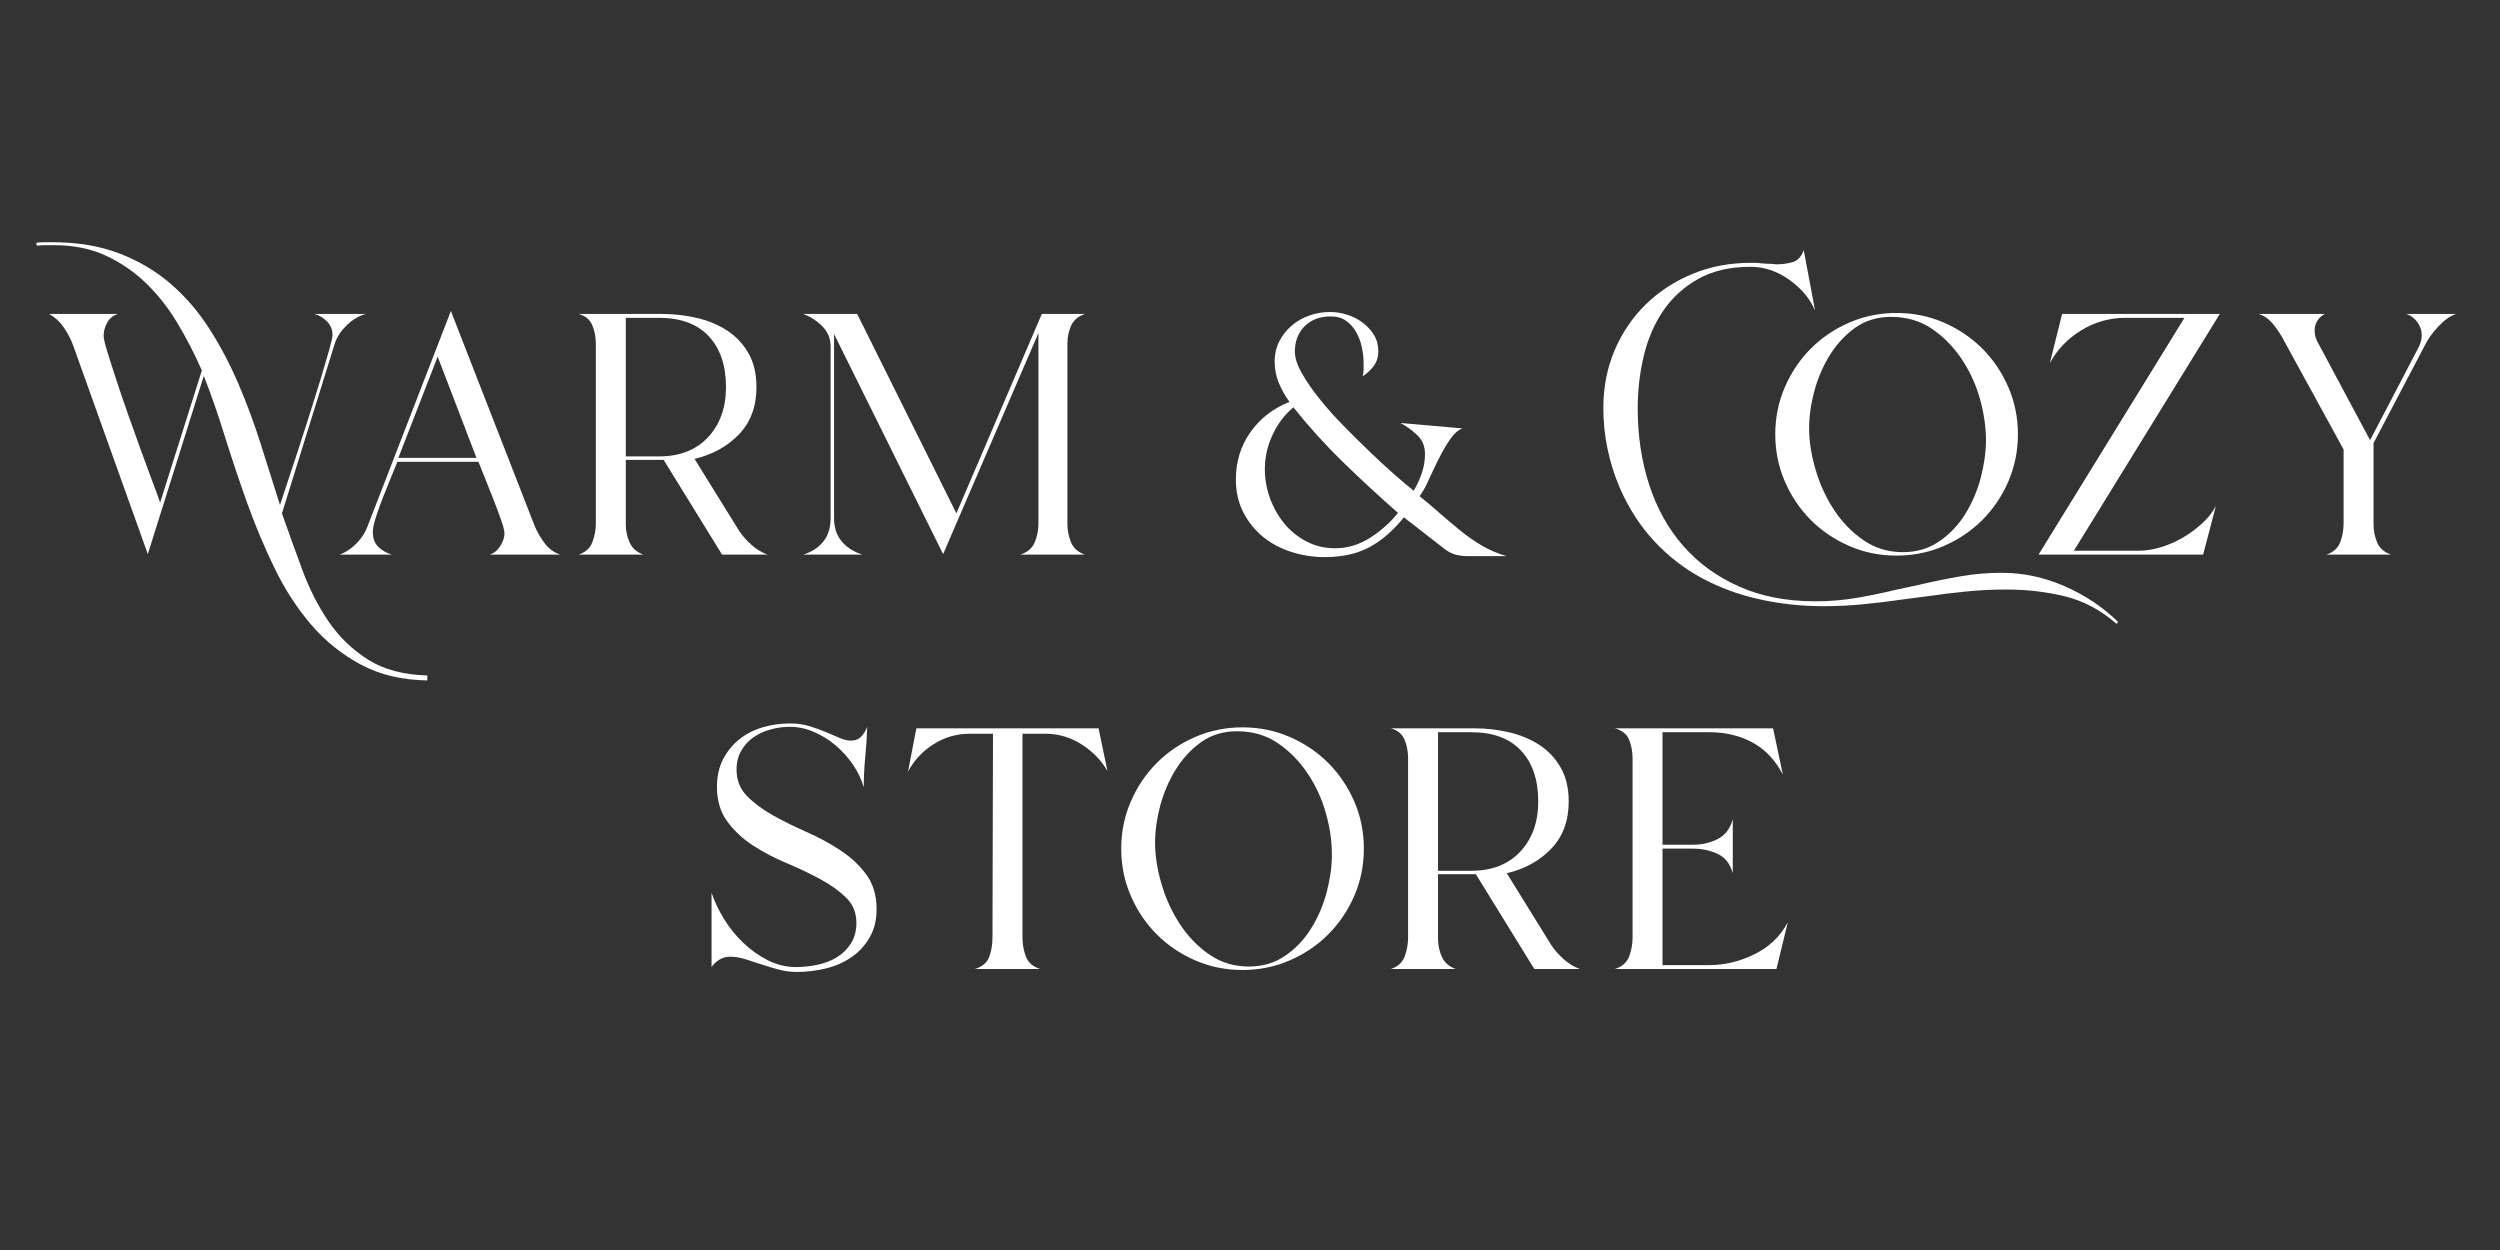
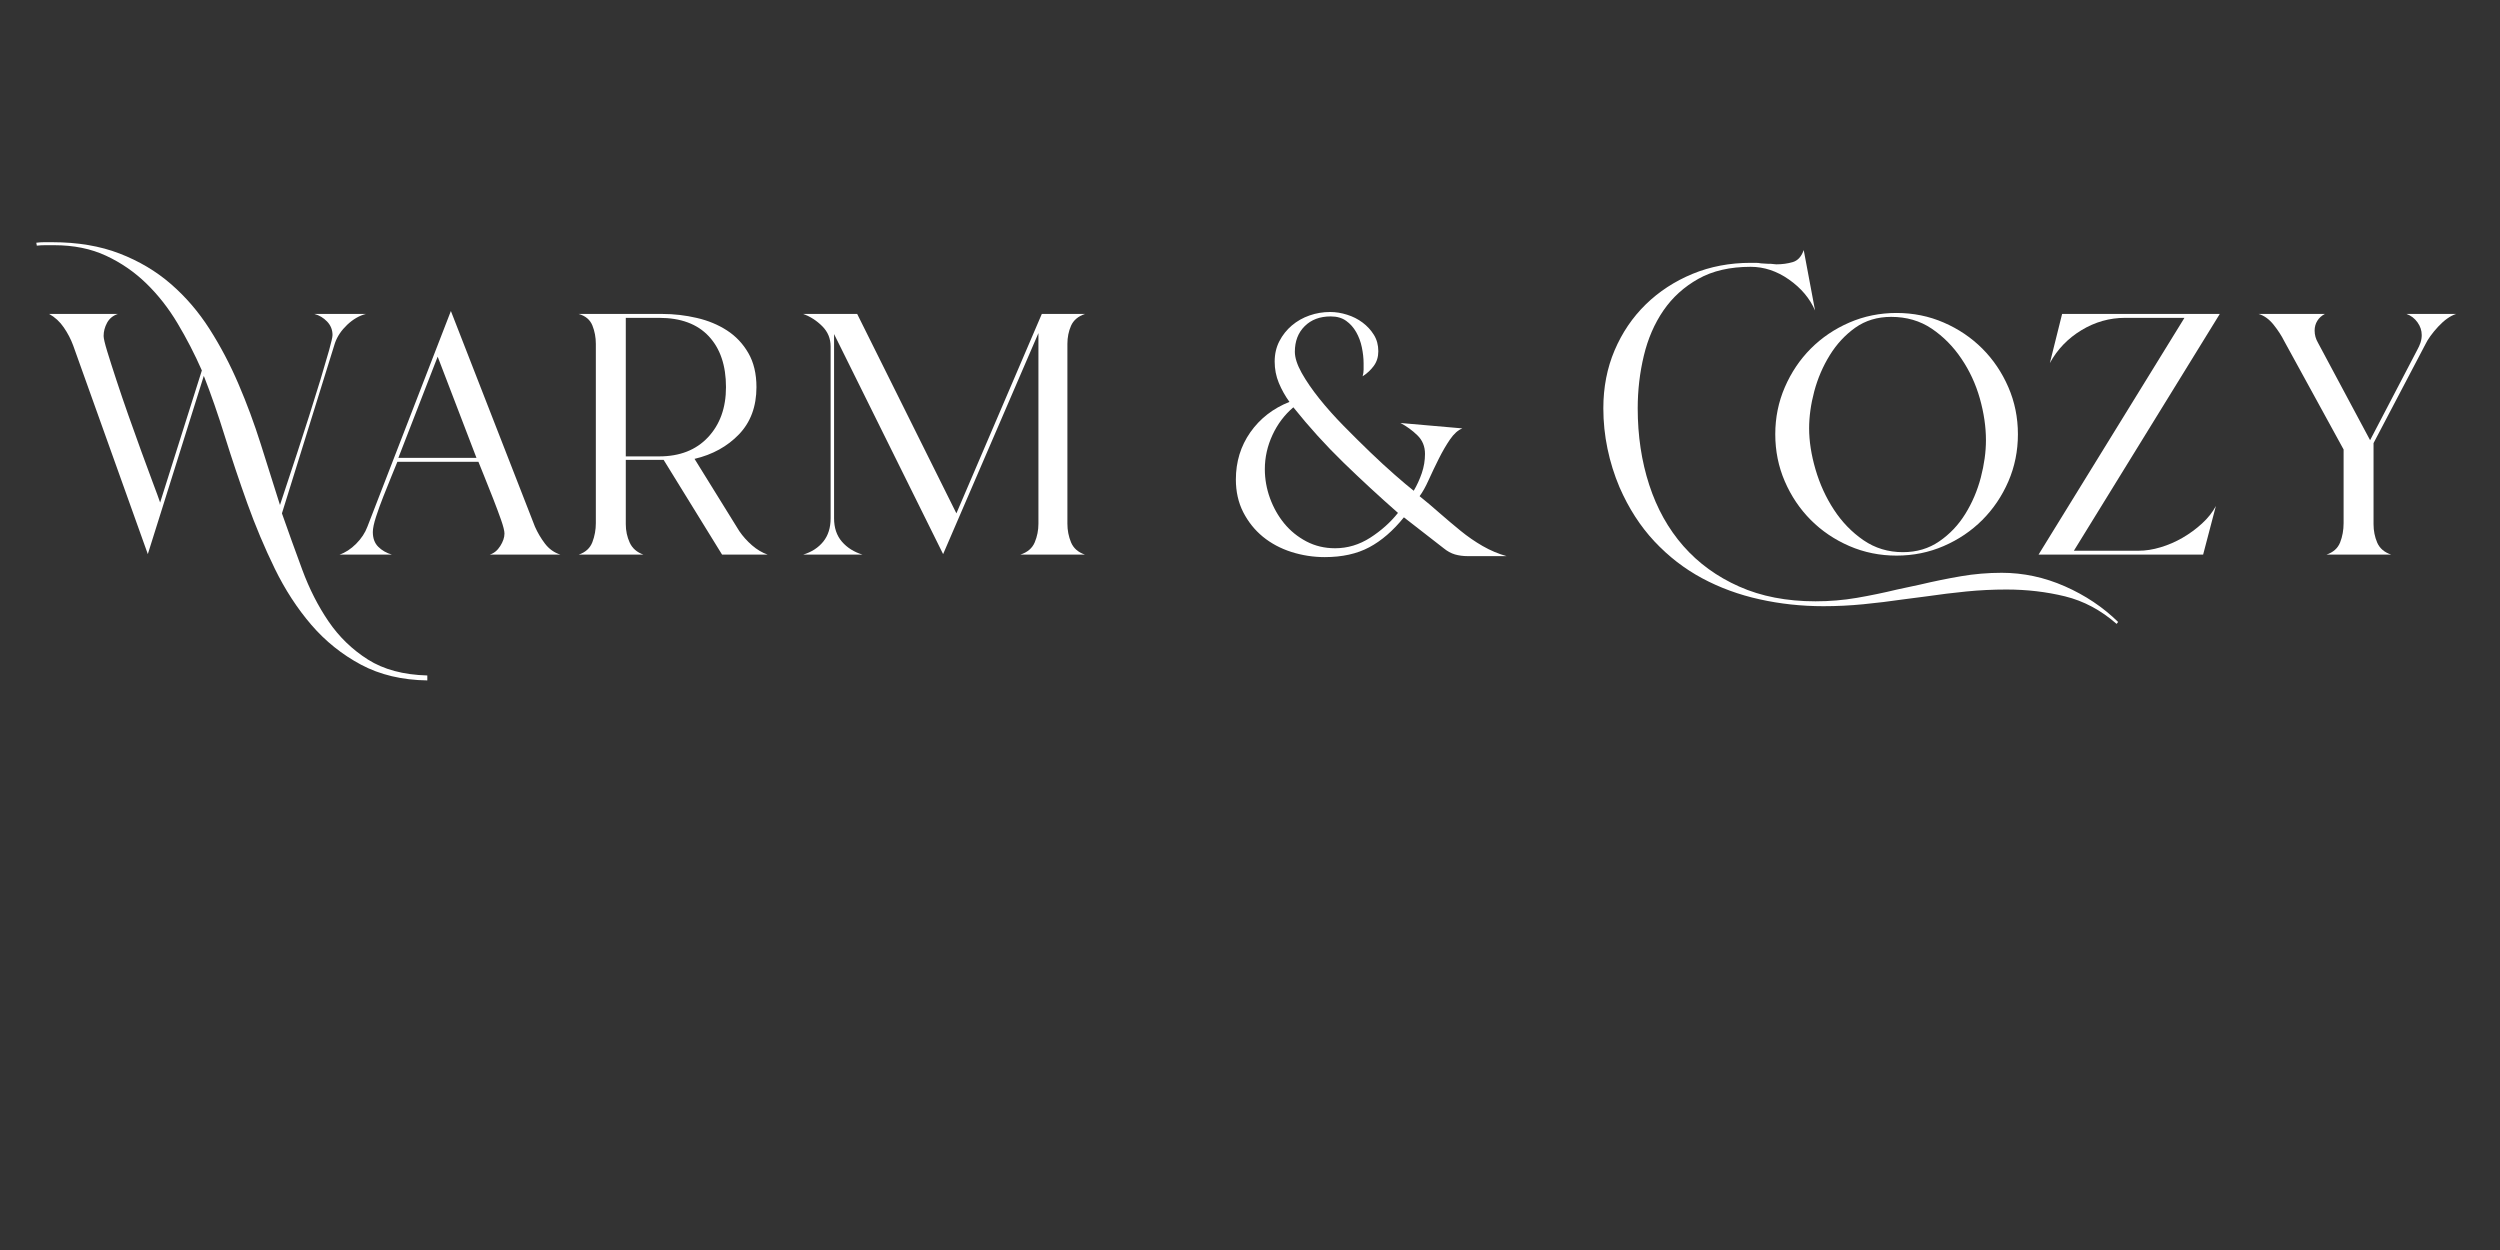
<svg xmlns="http://www.w3.org/2000/svg" version="1.0" preserveAspectRatio="xMidYMid meet" height="400" viewBox="0 0 600 300" zoomAndPan="magnify" width="800">
  <rect x="0" y="0" width="600" height="300" fill="#333333" stroke="none" />
  <defs>
    <g />
    <clipPath id="6f537f4479">
      <rect height="118" y="0" width="589" x="0" />
    </clipPath>
    <clipPath id="2f2aeeb47f">
-       <rect height="119" y="0" width="269" x="0" />
-     </clipPath>
+       </clipPath>
  </defs>
  <g transform="matrix(1, 0, 0, 1, 6, 52)">
    <g clip-path="url(#6f537f4479)">
      <g fill-opacity="1" fill="#ffffff">
        <g transform="translate(0.477, 81.112)">
          <g>
            <path d="M 61.188 -9.906 C 62.758 -5.426 64.391 -0.906 66.078 3.656 C 67.766 8.219 69.863 12.344 72.375 16.031 C 74.895 19.727 78.039 22.773 81.812 25.172 C 85.582 27.566 90.336 28.844 96.078 29 L 96.078 30.188 C 90.023 30.102 84.719 28.844 80.156 26.406 C 75.602 23.969 71.633 20.785 68.25 16.859 C 64.875 12.93 61.945 8.43 59.469 3.359 C 57 -1.711 54.801 -6.938 52.875 -12.312 C 50.945 -17.695 49.156 -23.039 47.5 -28.344 C 45.852 -33.656 44.164 -38.508 42.438 -42.906 L 29 -0.125 L 11.078 -50.219 C 10.523 -51.719 9.773 -53.156 8.828 -54.531 C 7.891 -55.906 6.719 -56.984 5.312 -57.766 L 21.812 -57.766 C 20.633 -57.367 19.77 -56.66 19.219 -55.641 C 18.664 -54.617 18.391 -53.562 18.391 -52.469 C 18.391 -51.914 18.68 -50.676 19.266 -48.75 C 19.859 -46.82 20.586 -44.539 21.453 -41.906 C 22.316 -39.27 23.281 -36.441 24.344 -33.422 C 25.406 -30.398 26.445 -27.492 27.469 -24.703 C 28.488 -21.91 29.41 -19.41 30.234 -17.203 C 31.066 -15.004 31.641 -13.438 31.953 -12.5 L 41.969 -44.203 C 40.238 -48.141 38.289 -51.914 36.125 -55.531 C 33.969 -59.145 31.473 -62.328 28.641 -65.078 C 25.816 -67.828 22.598 -70.047 18.984 -71.734 C 15.367 -73.422 11.203 -74.266 6.484 -74.266 C 5.773 -74.266 5.066 -74.266 4.359 -74.266 C 3.648 -74.266 2.984 -74.227 2.359 -74.156 L 2.234 -74.859 C 2.867 -74.941 3.5 -74.984 4.125 -74.984 C 4.75 -74.984 5.379 -74.984 6.016 -74.984 C 12.141 -74.984 17.539 -74.078 22.219 -72.266 C 26.895 -70.461 31 -68.023 34.531 -64.953 C 38.07 -61.891 41.16 -58.297 43.797 -54.172 C 46.43 -50.047 48.75 -45.645 50.75 -40.969 C 52.758 -36.289 54.547 -31.473 56.109 -26.516 C 57.68 -21.566 59.219 -16.695 60.719 -11.906 C 61.031 -12.852 61.555 -14.445 62.297 -16.688 C 63.047 -18.926 63.891 -21.477 64.828 -24.344 C 65.773 -27.207 66.738 -30.191 67.719 -33.297 C 68.707 -36.398 69.613 -39.305 70.438 -42.016 C 71.258 -44.734 71.945 -47.07 72.5 -49.031 C 73.051 -51 73.328 -52.223 73.328 -52.703 C 73.328 -53.953 72.895 -55.031 72.031 -55.938 C 71.164 -56.844 70.145 -57.453 68.969 -57.766 L 81.344 -57.766 C 79.77 -57.367 78.273 -56.504 76.859 -55.172 C 75.453 -53.836 74.473 -52.383 73.922 -50.812 Z M 61.188 -9.906" />
          </g>
        </g>
      </g>
      <g fill-opacity="1" fill="#ffffff">
        <g transform="translate(71.213, 81.112)">
          <g>
            <path d="M 12.266 -5.422 C 12.266 -3.93 12.695 -2.754 13.562 -1.891 C 14.426 -1.023 15.523 -0.395 16.859 0 L 4.25 0 C 5.656 -0.469 6.988 -1.332 8.25 -2.594 C 9.508 -3.852 10.414 -5.227 10.969 -6.719 L 31 -58.469 L 51.172 -6.719 C 51.797 -5.301 52.598 -3.941 53.578 -2.641 C 54.566 -1.348 55.805 -0.469 57.297 0 L 40.312 0 C 41.332 -0.312 42.176 -1 42.844 -2.062 C 43.52 -3.125 43.859 -4.125 43.859 -5.062 C 43.859 -5.695 43.582 -6.801 43.031 -8.375 C 42.477 -9.945 41.848 -11.633 41.141 -13.438 C 40.43 -15.25 39.742 -16.977 39.078 -18.625 C 38.41 -20.281 37.922 -21.5 37.609 -22.281 L 18.156 -22.281 C 17.844 -21.5 17.367 -20.336 16.734 -18.797 C 16.109 -17.266 15.461 -15.656 14.797 -13.969 C 14.129 -12.281 13.539 -10.648 13.031 -9.078 C 12.52 -7.504 12.266 -6.285 12.266 -5.422 Z M 18.391 -23.219 L 37.141 -23.219 L 27.828 -47.516 Z M 18.391 -23.219" />
          </g>
        </g>
      </g>
      <g fill-opacity="1" fill="#ffffff">
        <g transform="translate(128.627, 81.112)">
          <g>
            <path d="M 15.562 -7.312 C 15.562 -5.738 15.875 -4.266 16.5 -2.891 C 17.133 -1.516 18.238 -0.551 19.812 0 L 4.25 0 C 5.895 -0.551 6.992 -1.551 7.547 -3 C 8.098 -4.457 8.375 -5.973 8.375 -7.547 L 8.375 -50.578 C 8.375 -52.148 8.098 -53.625 7.547 -55 C 6.992 -56.375 5.895 -57.297 4.25 -57.766 L 24.281 -57.766 C 27.113 -57.766 29.883 -57.445 32.594 -56.812 C 35.301 -56.188 37.719 -55.188 39.844 -53.812 C 41.969 -52.438 43.676 -50.629 44.969 -48.391 C 46.27 -46.148 46.922 -43.422 46.922 -40.203 C 46.922 -35.566 45.523 -31.789 42.734 -28.875 C 39.941 -25.969 36.383 -24.004 32.062 -22.984 L 42.797 -5.656 C 43.66 -4.395 44.68 -3.254 45.859 -2.234 C 47.035 -1.211 48.289 -0.469 49.625 0 L 38.672 0 L 24.641 -22.75 L 15.562 -22.75 Z M 15.562 -23.578 L 23.578 -23.578 C 28.523 -23.578 32.43 -25.109 35.297 -28.172 C 38.172 -31.242 39.609 -35.254 39.609 -40.203 C 39.609 -45.391 38.234 -49.457 35.484 -52.406 C 32.734 -55.352 28.766 -56.828 23.578 -56.828 L 15.562 -56.828 Z M 15.562 -23.578" />
          </g>
        </g>
      </g>
      <g fill-opacity="1" fill="#ffffff">
        <g transform="translate(182.504, 81.112)">
          <g>
            <path d="M 11.672 -8.719 C 11.672 -6.445 12.297 -4.582 13.547 -3.125 C 14.805 -1.664 16.461 -0.625 18.516 0 L 4.25 0 C 6.289 -0.625 7.898 -1.664 9.078 -3.125 C 10.254 -4.582 10.844 -6.445 10.844 -8.719 L 10.844 -49.984 C 10.844 -51.867 10.176 -53.477 8.844 -54.812 C 7.508 -56.156 5.977 -57.141 4.25 -57.766 L 17.219 -57.766 L 41.031 -9.906 L 61.531 -57.766 L 71.906 -57.766 C 70.258 -57.211 69.141 -56.27 68.547 -54.938 C 67.961 -53.602 67.672 -52.148 67.672 -50.578 L 67.672 -7.422 C 67.672 -5.848 67.961 -4.352 68.547 -2.938 C 69.141 -1.531 70.258 -0.551 71.906 0 L 56.359 0 C 58.078 -0.551 59.234 -1.531 59.828 -2.938 C 60.422 -4.352 60.719 -5.848 60.719 -7.422 L 60.719 -53.172 L 37.844 -0.125 L 11.672 -52.938 Z M 11.672 -8.719" />
          </g>
        </g>
      </g>
      <g fill-opacity="1" fill="#ffffff">
        <g transform="translate(258.545, 81.112)">
          <g />
        </g>
      </g>
      <g fill-opacity="1" fill="#ffffff">
        <g transform="translate(287.311, 81.112)">
          <g>
            <path d="M 43.625 -8.953 C 41.031 -5.734 38.258 -3.336 35.312 -1.766 C 32.363 -0.191 28.805 0.594 24.641 0.594 C 21.891 0.594 19.219 0.18 16.625 -0.641 C 14.031 -1.473 11.75 -2.691 9.781 -4.297 C 7.82 -5.91 6.25 -7.875 5.062 -10.188 C 3.883 -12.508 3.297 -15.125 3.297 -18.031 C 3.297 -22.281 4.453 -26.055 6.766 -29.359 C 9.086 -32.66 12.219 -35.094 16.156 -36.656 C 15.133 -38.07 14.285 -39.586 13.609 -41.203 C 12.941 -42.816 12.609 -44.523 12.609 -46.328 C 12.609 -48.141 12.984 -49.77 13.734 -51.219 C 14.484 -52.676 15.484 -53.938 16.734 -55 C 17.992 -56.062 19.41 -56.863 20.984 -57.406 C 22.555 -57.957 24.207 -58.234 25.938 -58.234 C 27.27 -58.234 28.625 -58.016 30 -57.578 C 31.375 -57.148 32.609 -56.523 33.703 -55.703 C 34.805 -54.879 35.711 -53.895 36.422 -52.75 C 37.129 -51.613 37.484 -50.301 37.484 -48.812 C 37.484 -47.469 37.129 -46.305 36.422 -45.328 C 35.711 -44.348 34.812 -43.504 33.719 -42.797 C 33.875 -43.348 33.953 -43.879 33.953 -44.391 C 33.953 -44.898 33.953 -45.391 33.953 -45.859 C 33.953 -47.117 33.812 -48.414 33.531 -49.75 C 33.258 -51.082 32.805 -52.301 32.172 -53.406 C 31.547 -54.508 30.742 -55.41 29.766 -56.109 C 28.785 -56.816 27.547 -57.172 26.047 -57.172 C 23.453 -57.172 21.367 -56.383 19.797 -54.812 C 18.234 -53.25 17.453 -51.207 17.453 -48.688 C 17.453 -47.27 18 -45.578 19.094 -43.609 C 20.195 -41.648 21.613 -39.586 23.344 -37.422 C 25.07 -35.266 27.016 -33.086 29.172 -30.891 C 31.336 -28.691 33.461 -26.586 35.547 -24.578 C 37.629 -22.578 39.594 -20.77 41.438 -19.156 C 43.281 -17.539 44.797 -16.266 45.984 -15.328 C 46.766 -16.66 47.41 -18.07 47.922 -19.562 C 48.43 -21.062 48.688 -22.598 48.688 -24.172 C 48.688 -25.973 48.078 -27.461 46.859 -28.641 C 45.641 -29.828 44.285 -30.812 42.797 -31.594 L 57.656 -30.297 C 56.625 -29.898 55.633 -29.016 54.688 -27.641 C 53.75 -26.266 52.848 -24.711 51.984 -22.984 C 51.117 -21.254 50.312 -19.562 49.562 -17.906 C 48.82 -16.258 48.098 -14.969 47.391 -14.031 C 48.961 -12.77 50.57 -11.41 52.219 -9.953 C 53.875 -8.504 55.547 -7.094 57.234 -5.719 C 58.922 -4.344 60.688 -3.125 62.531 -2.062 C 64.383 -1 66.297 -0.191 68.266 0.359 L 58.938 0.359 C 57.844 0.359 56.82 0.223 55.875 -0.047 C 54.938 -0.328 54.035 -0.82 53.172 -1.531 Z M 10.25 -20.516 C 10.25 -18.148 10.66 -15.828 11.484 -13.547 C 12.316 -11.273 13.457 -9.254 14.906 -7.484 C 16.363 -5.711 18.133 -4.273 20.219 -3.172 C 22.301 -2.078 24.598 -1.531 27.109 -1.531 C 30.098 -1.531 32.91 -2.375 35.547 -4.062 C 38.18 -5.758 40.398 -7.742 42.203 -10.016 C 37.723 -13.953 33.359 -17.984 29.109 -22.109 C 24.867 -26.234 20.863 -30.648 17.094 -35.359 C 14.969 -33.555 13.297 -31.336 12.078 -28.703 C 10.859 -26.066 10.25 -23.336 10.25 -20.516 Z M 10.25 -20.516" />
          </g>
        </g>
      </g>
      <g fill-opacity="1" fill="#ffffff">
        <g transform="translate(346.847, 81.112)">
          <g />
        </g>
      </g>
      <g fill-opacity="1" fill="#ffffff">
        <g transform="translate(375.613, 81.112)">
          <g>
            <path d="M 98.797 4.359 C 103.984 4.359 109.031 5.438 113.938 7.594 C 118.852 9.758 123.117 12.613 126.734 16.156 L 126.375 16.625 C 122.602 13.32 118.477 11.117 114 10.016 C 109.52 8.922 104.844 8.375 99.969 8.375 C 96.664 8.375 93.441 8.531 90.297 8.844 C 87.16 9.156 83.977 9.547 80.75 10.016 L 75.219 10.734 C 71.988 11.203 68.781 11.594 65.594 11.906 C 62.414 12.219 59.219 12.375 56 12.375 C 50.727 12.375 45.617 11.82 40.672 10.719 C 35.723 9.625 31.125 7.938 26.875 5.656 C 22.633 3.375 18.82 0.426 15.438 -3.188 C 12.062 -6.801 9.273 -11.125 7.078 -16.156 C 5.816 -19.133 4.852 -22.219 4.188 -25.406 C 3.52 -28.594 3.188 -31.832 3.188 -35.125 C 3.188 -40.156 4.086 -44.789 5.891 -49.031 C 7.703 -53.281 10.195 -56.957 13.375 -60.062 C 16.562 -63.164 20.297 -65.602 24.578 -67.375 C 28.859 -69.145 33.516 -70.031 38.547 -70.031 C 38.941 -70.031 39.352 -70.031 39.781 -70.031 C 40.219 -70.031 40.633 -69.988 41.031 -69.906 L 42.797 -69.797 L 43.391 -69.797 L 44.688 -69.672 C 46.094 -69.672 47.406 -69.848 48.625 -70.203 C 49.844 -70.555 50.727 -71.52 51.281 -73.094 L 54 -58.594 C 52.738 -61.5 50.656 -63.973 47.75 -66.016 C 44.844 -68.055 41.773 -69.078 38.547 -69.078 C 33.598 -69.078 29.41 -68.113 25.984 -66.188 C 22.566 -64.27 19.773 -61.738 17.609 -58.594 C 15.453 -55.445 13.883 -51.828 12.906 -47.734 C 11.926 -43.648 11.438 -39.445 11.438 -35.125 C 11.438 -28.531 12.359 -22.398 14.203 -16.734 C 16.047 -11.078 18.773 -6.188 22.391 -2.062 C 26.016 2.062 30.477 5.301 35.781 7.656 C 41.082 10.02 47.191 11.203 54.109 11.203 C 57.492 11.203 60.797 10.926 64.016 10.375 C 67.234 9.82 70.457 9.156 73.688 8.375 L 79.219 7.188 C 82.52 6.406 85.781 5.738 89 5.188 C 92.227 4.633 95.492 4.359 98.797 4.359 Z M 98.797 4.359" />
          </g>
        </g>
      </g>
      <g fill-opacity="1" fill="#ffffff">
        <g transform="translate(415.815, 81.112)">
          <g>
            <path d="M 62.484 -28.891 C 62.484 -24.879 61.719 -21.102 60.188 -17.562 C 58.656 -14.031 56.57 -10.945 53.938 -8.312 C 51.301 -5.676 48.211 -3.594 44.672 -2.062 C 41.141 -0.531 37.367 0.234 33.359 0.234 C 29.348 0.234 25.57 -0.531 22.031 -2.062 C 18.5 -3.594 15.414 -5.676 12.781 -8.312 C 10.156 -10.945 8.078 -14.031 6.547 -17.562 C 5.016 -21.102 4.25 -24.879 4.25 -28.891 C 4.25 -32.891 5.016 -36.656 6.547 -40.188 C 8.078 -43.727 10.156 -46.816 12.781 -49.453 C 15.414 -52.086 18.5 -54.172 22.031 -55.703 C 25.57 -57.234 29.348 -58 33.359 -58 C 37.367 -58 41.141 -57.234 44.672 -55.703 C 48.211 -54.172 51.301 -52.086 53.938 -49.453 C 56.57 -46.816 58.656 -43.727 60.188 -40.188 C 61.719 -36.656 62.484 -32.891 62.484 -28.891 Z M 12.375 -30.297 C 12.375 -27.234 12.883 -23.953 13.906 -20.453 C 14.926 -16.953 16.398 -13.727 18.328 -10.781 C 20.254 -7.832 22.613 -5.395 25.406 -3.469 C 28.195 -1.551 31.359 -0.594 34.891 -0.594 C 38.191 -0.594 41.098 -1.457 43.609 -3.188 C 46.129 -4.914 48.211 -7.113 49.859 -9.781 C 51.516 -12.457 52.754 -15.363 53.578 -18.5 C 54.398 -21.645 54.812 -24.633 54.812 -27.469 C 54.812 -30.688 54.32 -34.023 53.344 -37.484 C 52.363 -40.941 50.891 -44.125 48.922 -47.031 C 46.961 -49.945 44.586 -52.348 41.797 -54.234 C 39.004 -56.117 35.758 -57.062 32.062 -57.062 C 28.758 -57.062 25.891 -56.195 23.453 -54.469 C 21.023 -52.738 18.984 -50.535 17.328 -47.859 C 15.68 -45.191 14.441 -42.305 13.609 -39.203 C 12.785 -36.098 12.375 -33.129 12.375 -30.297 Z M 12.375 -30.297" />
          </g>
        </g>
      </g>
      <g fill-opacity="1" fill="#ffffff">
        <g transform="translate(479.124, 81.112)">
          <g>
            <path d="M 28.172 -0.938 C 29.828 -0.938 31.578 -1.211 33.422 -1.766 C 35.266 -2.316 37.031 -3.082 38.719 -4.062 C 40.414 -5.051 41.969 -6.191 43.375 -7.484 C 44.789 -8.785 45.895 -10.18 46.688 -11.672 L 43.625 0 L 4.125 0 L 39.141 -56.828 L 24.875 -56.828 C 21.176 -56.828 17.695 -55.844 14.438 -53.875 C 11.176 -51.906 8.645 -49.273 6.844 -45.984 L 9.781 -57.766 L 47.625 -57.766 L 12.609 -0.938 Z M 28.172 -0.938" />
          </g>
        </g>
      </g>
      <g fill-opacity="1" fill="#ffffff">
        <g transform="translate(531.822, 81.112)">
          <g>
            <path d="M 31.828 -7.312 C 31.828 -5.738 32.117 -4.266 32.703 -2.891 C 33.297 -1.516 34.422 -0.551 36.078 0 L 20.516 0 C 22.16 -0.551 23.258 -1.531 23.812 -2.938 C 24.363 -4.352 24.641 -5.891 24.641 -7.547 L 24.641 -25.234 L 10.375 -51.281 C 9.75 -52.539 8.906 -53.836 7.844 -55.172 C 6.781 -56.504 5.582 -57.367 4.25 -57.766 L 20.156 -57.766 C 19.375 -57.367 18.766 -56.816 18.328 -56.109 C 17.898 -55.41 17.688 -54.629 17.688 -53.766 C 17.688 -52.734 17.961 -51.75 18.516 -50.812 L 31 -27.469 L 42.328 -49.156 C 42.641 -49.707 42.895 -50.273 43.094 -50.859 C 43.289 -51.453 43.391 -52.066 43.391 -52.703 C 43.391 -53.797 43.051 -54.812 42.375 -55.75 C 41.707 -56.695 40.828 -57.367 39.734 -57.766 L 51.641 -57.766 C 50.223 -57.297 48.785 -56.273 47.328 -54.703 C 45.879 -53.129 44.836 -51.676 44.203 -50.344 L 31.828 -26.766 Z M 31.828 -7.312" />
          </g>
        </g>
      </g>
    </g>
  </g>
  <g transform="matrix(1, 0, 0, 1, 166, 151)">
    <g clip-path="url(#2f2aeeb47f)">
      <g fill-opacity="1" fill="#ffffff">
        <g transform="translate(0.756, 81.563)">
          <g>
            <path d="M 43.625 -14.375 C 43.625 -11.707 43.051 -9.41 41.906 -7.484 C 40.77 -5.555 39.297 -3.984 37.484 -2.766 C 35.68 -1.547 33.641 -0.66 31.359 -0.109 C 29.078 0.43 26.758 0.703 24.406 0.703 C 22.906 0.703 21.445 0.504 20.031 0.109 C 18.625 -0.273 17.27 -0.68 15.969 -1.109 C 14.676 -1.547 13.398 -1.961 12.141 -2.359 C 10.879 -2.754 9.625 -2.953 8.375 -2.953 C 7.508 -2.953 6.68 -2.711 5.891 -2.234 C 5.109 -1.766 4.484 -1.176 4.016 -0.469 L 4.016 -18.266 C 4.711 -16.223 5.707 -14.141 7 -12.016 C 8.301 -9.898 9.836 -7.992 11.609 -6.297 C 13.379 -4.609 15.344 -3.211 17.5 -2.109 C 19.664 -1.016 21.926 -0.469 24.281 -0.469 C 25.938 -0.469 27.629 -0.645 29.359 -1 C 31.086 -1.352 32.641 -1.941 34.016 -2.766 C 35.391 -3.598 36.523 -4.703 37.422 -6.078 C 38.328 -7.453 38.781 -9.117 38.781 -11.078 C 38.781 -13.516 37.953 -15.535 36.297 -17.141 C 34.648 -18.754 32.586 -20.227 30.109 -21.562 C 27.641 -22.906 24.953 -24.188 22.047 -25.406 C 19.141 -26.625 16.445 -28.035 13.969 -29.641 C 11.488 -31.254 9.426 -33.18 7.781 -35.422 C 6.133 -37.66 5.312 -40.43 5.312 -43.734 C 5.312 -46.254 5.801 -48.457 6.781 -50.344 C 7.758 -52.227 9.051 -53.816 10.656 -55.109 C 12.27 -56.41 14.141 -57.375 16.266 -58 C 18.391 -58.625 20.629 -58.938 22.984 -58.938 C 24.555 -58.938 26.051 -58.723 27.469 -58.297 C 28.883 -57.867 30.203 -57.395 31.422 -56.875 C 32.641 -56.363 33.758 -55.891 34.781 -55.453 C 35.801 -55.023 36.664 -54.812 37.375 -54.812 C 38.469 -54.812 39.328 -55.145 39.953 -55.812 C 40.586 -56.488 41.062 -57.258 41.375 -58.125 C 41.301 -55.688 41.145 -53.27 40.906 -50.875 C 40.664 -48.477 40.547 -46.062 40.547 -43.625 C 40.004 -45.508 39.141 -47.316 37.953 -49.047 C 36.773 -50.773 35.398 -52.305 33.828 -53.641 C 32.266 -54.973 30.535 -56.051 28.641 -56.875 C 26.754 -57.707 24.789 -58.125 22.75 -58.125 C 21.176 -58.125 19.625 -57.906 18.094 -57.469 C 16.562 -57.039 15.207 -56.41 14.031 -55.578 C 12.852 -54.754 11.891 -53.691 11.141 -52.391 C 10.391 -51.098 10.016 -49.586 10.016 -47.859 C 10.016 -45.348 10.836 -43.242 12.484 -41.547 C 14.141 -39.859 16.223 -38.305 18.734 -36.891 C 21.254 -35.484 23.945 -34.148 26.812 -32.891 C 29.688 -31.629 32.379 -30.172 34.891 -28.516 C 37.41 -26.867 39.492 -24.926 41.141 -22.688 C 42.797 -20.445 43.625 -17.676 43.625 -14.375 Z M 43.625 -14.375" />
          </g>
        </g>
      </g>
      <g fill-opacity="1" fill="#ffffff">
        <g transform="translate(47.677, 81.563)">
          <g>
            <path d="M 31.719 -7.547 C 31.719 -5.973 31.988 -4.457 32.531 -3 C 33.082 -1.551 34.223 -0.551 35.953 0 L 20.281 0 C 22.082 -0.551 23.238 -1.531 23.75 -2.938 C 24.258 -4.352 24.516 -5.891 24.516 -7.547 L 24.641 -56.469 L 19.094 -56.469 C 15.945 -56.469 13.055 -55.641 10.422 -53.984 C 7.797 -52.336 5.738 -50.141 4.25 -47.391 L 6.25 -57.766 L 49.984 -57.766 L 52.109 -47.516 C 50.617 -50.109 48.535 -52.25 45.859 -53.938 C 43.18 -55.625 40.312 -56.469 37.25 -56.469 L 31.719 -56.469 Z M 31.719 -7.547" />
          </g>
        </g>
      </g>
      <g fill-opacity="1" fill="#ffffff">
        <g transform="translate(98.843, 81.563)">
          <g>
            <path d="M 62.484 -28.891 C 62.484 -24.879 61.719 -21.102 60.188 -17.562 C 58.656 -14.031 56.57 -10.945 53.938 -8.312 C 51.301 -5.676 48.211 -3.594 44.672 -2.062 C 41.141 -0.531 37.367 0.234 33.359 0.234 C 29.348 0.234 25.57 -0.531 22.031 -2.062 C 18.5 -3.594 15.414 -5.676 12.781 -8.312 C 10.156 -10.945 8.078 -14.031 6.547 -17.562 C 5.016 -21.102 4.25 -24.879 4.25 -28.891 C 4.25 -32.891 5.016 -36.656 6.547 -40.188 C 8.078 -43.727 10.156 -46.816 12.781 -49.453 C 15.414 -52.086 18.5 -54.172 22.031 -55.703 C 25.57 -57.234 29.348 -58 33.359 -58 C 37.367 -58 41.141 -57.234 44.672 -55.703 C 48.211 -54.172 51.301 -52.086 53.938 -49.453 C 56.57 -46.816 58.656 -43.727 60.188 -40.188 C 61.719 -36.656 62.484 -32.891 62.484 -28.891 Z M 12.375 -30.297 C 12.375 -27.234 12.883 -23.953 13.906 -20.453 C 14.926 -16.953 16.398 -13.727 18.328 -10.781 C 20.254 -7.832 22.613 -5.395 25.406 -3.469 C 28.195 -1.551 31.359 -0.594 34.891 -0.594 C 38.191 -0.594 41.098 -1.457 43.609 -3.188 C 46.129 -4.914 48.211 -7.113 49.859 -9.781 C 51.516 -12.457 52.754 -15.363 53.578 -18.5 C 54.398 -21.645 54.812 -24.633 54.812 -27.469 C 54.812 -30.688 54.32 -34.023 53.344 -37.484 C 52.363 -40.941 50.891 -44.125 48.922 -47.031 C 46.961 -49.945 44.586 -52.348 41.797 -54.234 C 39.004 -56.117 35.758 -57.062 32.062 -57.062 C 28.758 -57.062 25.891 -56.195 23.453 -54.469 C 21.023 -52.738 18.984 -50.535 17.328 -47.859 C 15.68 -45.191 14.441 -42.305 13.609 -39.203 C 12.785 -36.098 12.375 -33.129 12.375 -30.297 Z M 12.375 -30.297" />
          </g>
        </g>
      </g>
      <g fill-opacity="1" fill="#ffffff">
        <g transform="translate(163.566, 81.563)">
          <g>
            <path d="M 15.562 -7.312 C 15.562 -5.738 15.875 -4.266 16.5 -2.891 C 17.133 -1.516 18.238 -0.551 19.812 0 L 4.25 0 C 5.895 -0.551 6.992 -1.551 7.547 -3 C 8.098 -4.457 8.375 -5.973 8.375 -7.547 L 8.375 -50.578 C 8.375 -52.148 8.098 -53.625 7.547 -55 C 6.992 -56.375 5.895 -57.297 4.25 -57.766 L 24.281 -57.766 C 27.113 -57.766 29.883 -57.445 32.594 -56.812 C 35.301 -56.188 37.719 -55.188 39.844 -53.812 C 41.969 -52.438 43.676 -50.629 44.969 -48.391 C 46.27 -46.148 46.922 -43.422 46.922 -40.203 C 46.922 -35.566 45.523 -31.789 42.734 -28.875 C 39.941 -25.969 36.383 -24.004 32.062 -22.984 L 42.797 -5.656 C 43.66 -4.395 44.68 -3.254 45.859 -2.234 C 47.035 -1.211 48.289 -0.469 49.625 0 L 38.672 0 L 24.641 -22.75 L 15.562 -22.75 Z M 15.562 -23.578 L 23.578 -23.578 C 28.523 -23.578 32.43 -25.109 35.297 -28.172 C 38.172 -31.242 39.609 -35.254 39.609 -40.203 C 39.609 -45.391 38.234 -49.457 35.484 -52.406 C 32.734 -55.352 28.766 -56.828 23.578 -56.828 L 15.562 -56.828 Z M 15.562 -23.578" />
          </g>
        </g>
      </g>
      <g fill-opacity="1" fill="#ffffff">
        <g transform="translate(217.443, 81.563)">
          <g>
            <path d="M 26.766 -0.938 C 30.453 -0.938 34.062 -1.801 37.594 -3.531 C 41.133 -5.258 43.812 -7.816 45.625 -11.203 L 42.906 0 L 4.125 0 C 5.852 -0.551 6.992 -1.551 7.547 -3 C 8.098 -4.457 8.375 -5.973 8.375 -7.547 L 8.375 -50.578 C 8.375 -52.148 8.098 -53.625 7.547 -55 C 6.992 -56.375 5.852 -57.297 4.125 -57.766 L 42.094 -57.766 L 44.438 -46.688 C 42.633 -50.145 40.219 -52.695 37.188 -54.344 C 34.164 -56 30.727 -56.828 26.875 -56.828 L 15.562 -56.828 L 15.562 -29.828 L 22.875 -29.828 C 24.988 -29.828 26.953 -30.273 28.766 -31.172 C 30.578 -32.078 31.797 -33.672 32.422 -35.953 L 32.422 -22.984 C 31.797 -25.266 30.578 -26.816 28.766 -27.641 C 26.953 -28.473 24.988 -28.891 22.875 -28.891 L 15.562 -28.891 L 15.562 -0.938 Z M 26.766 -0.938" />
          </g>
        </g>
      </g>
    </g>
  </g>
</svg>